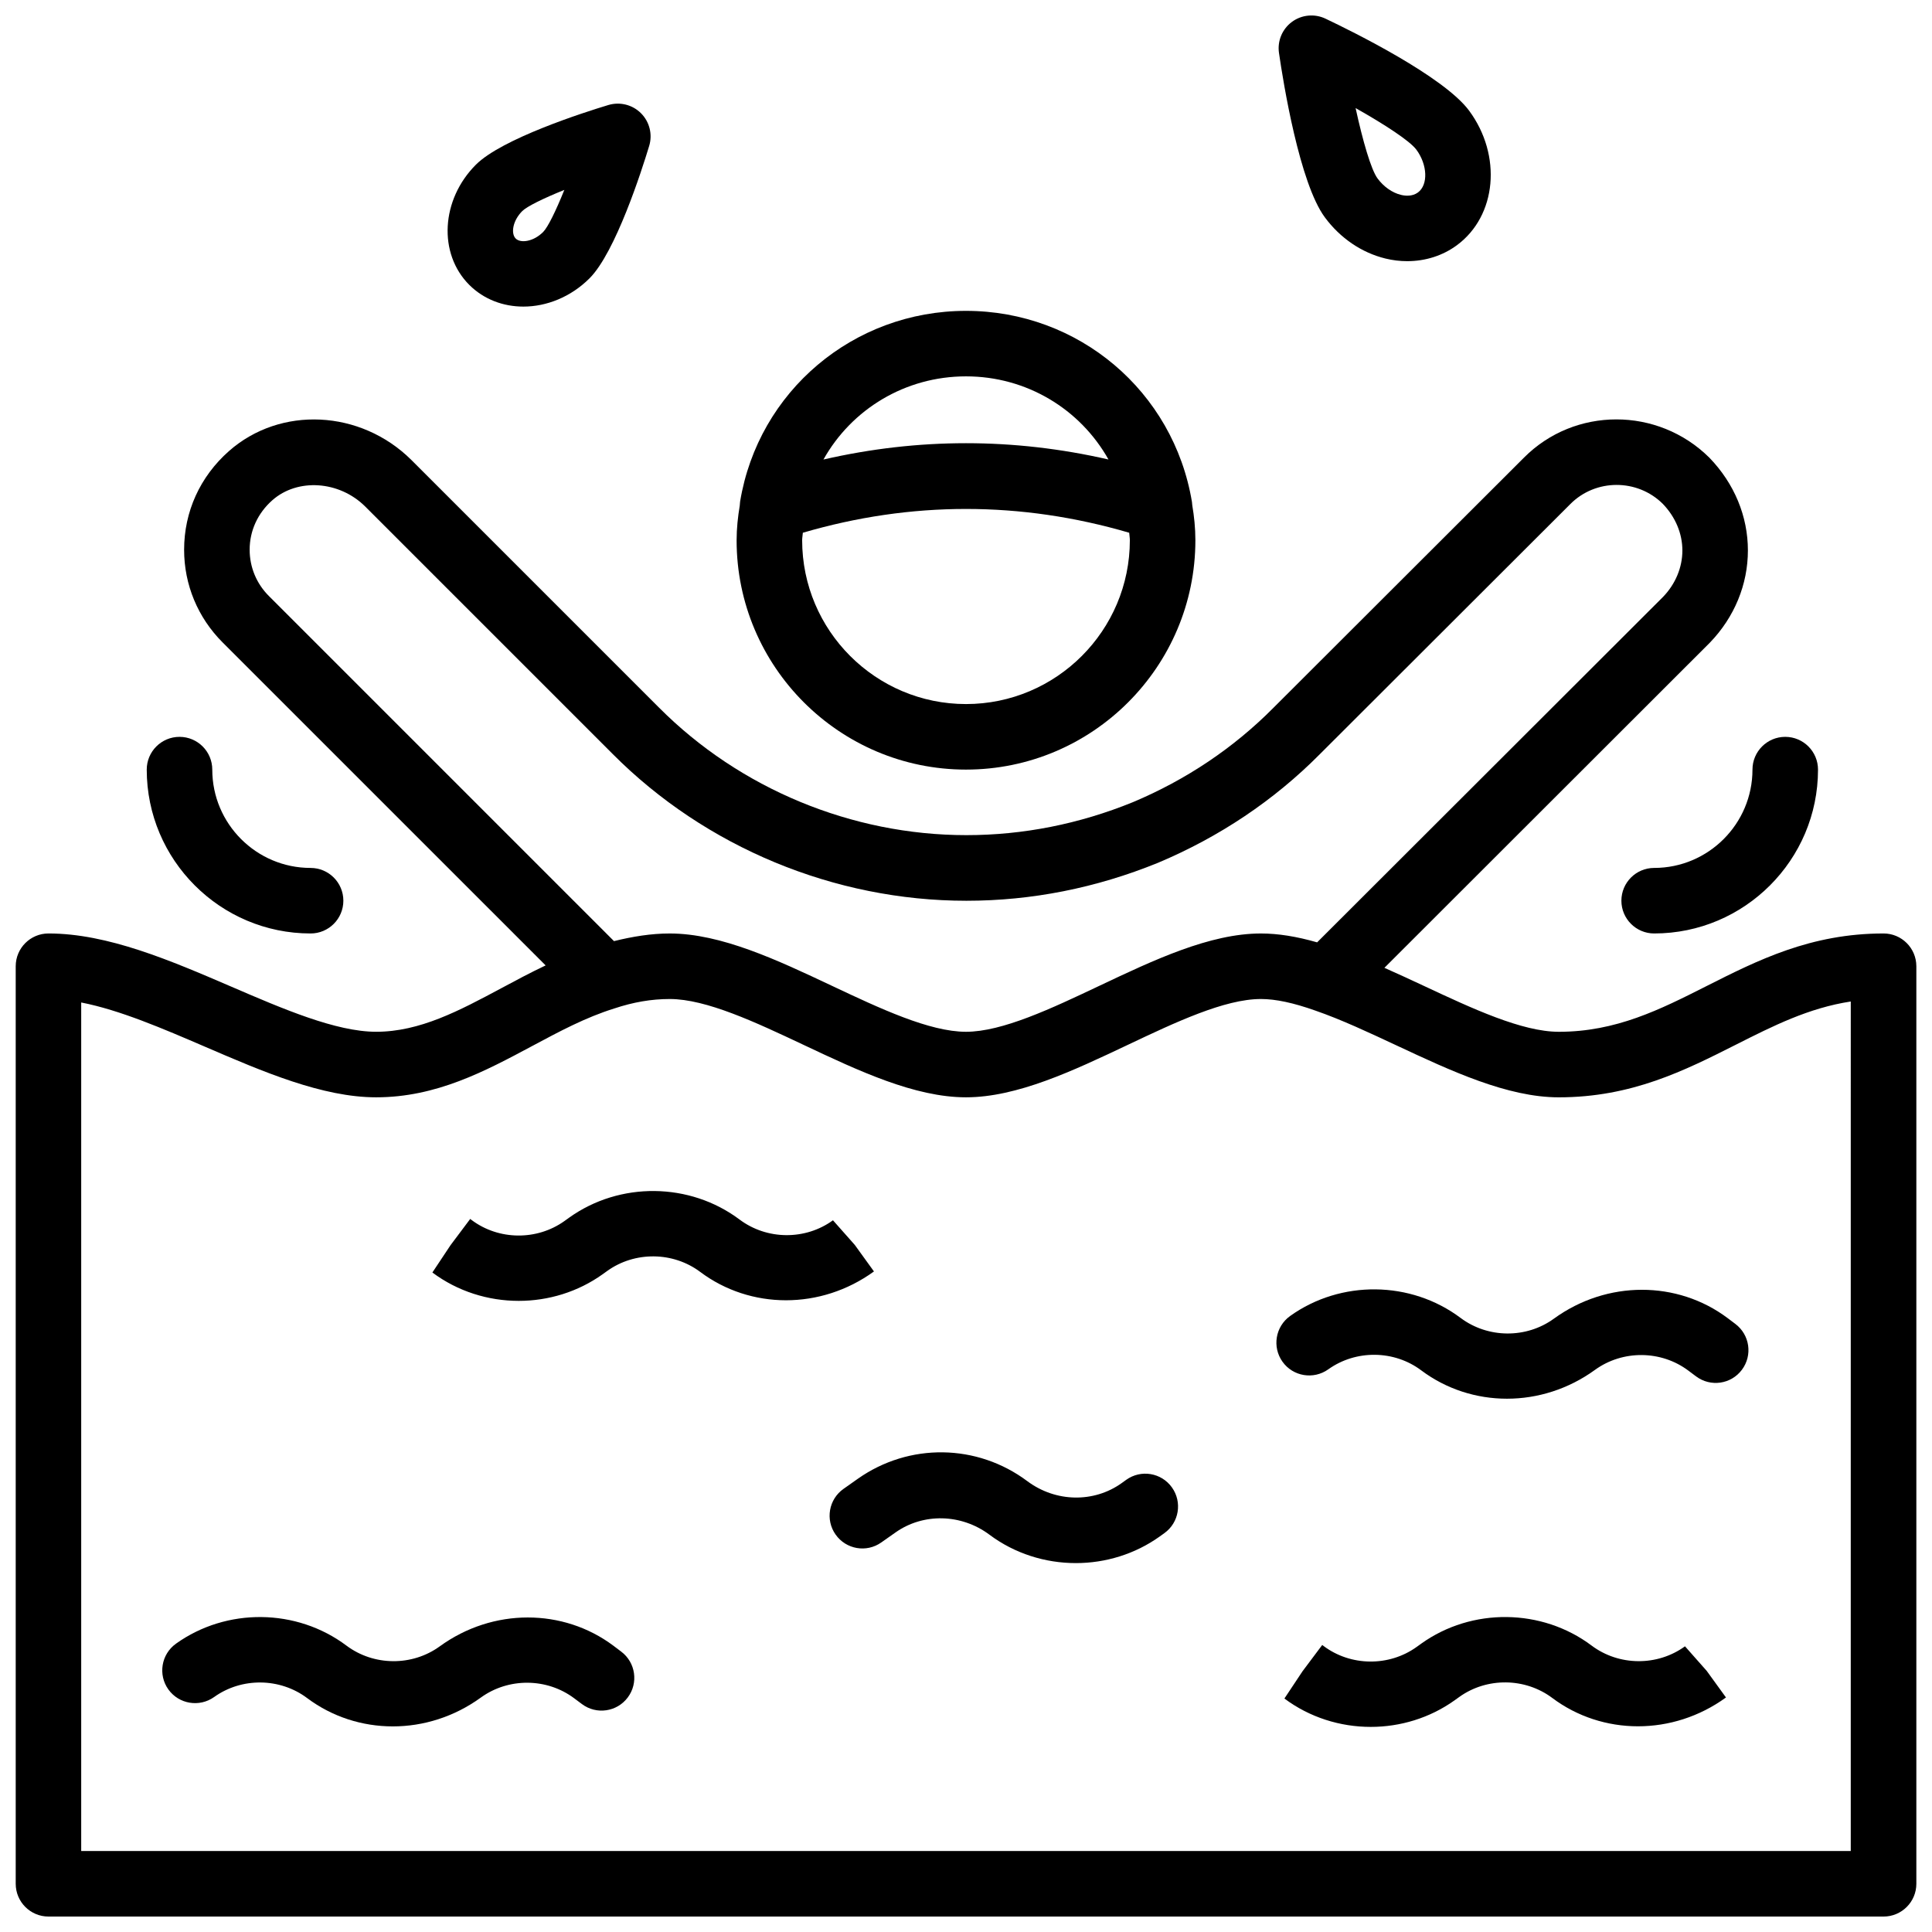
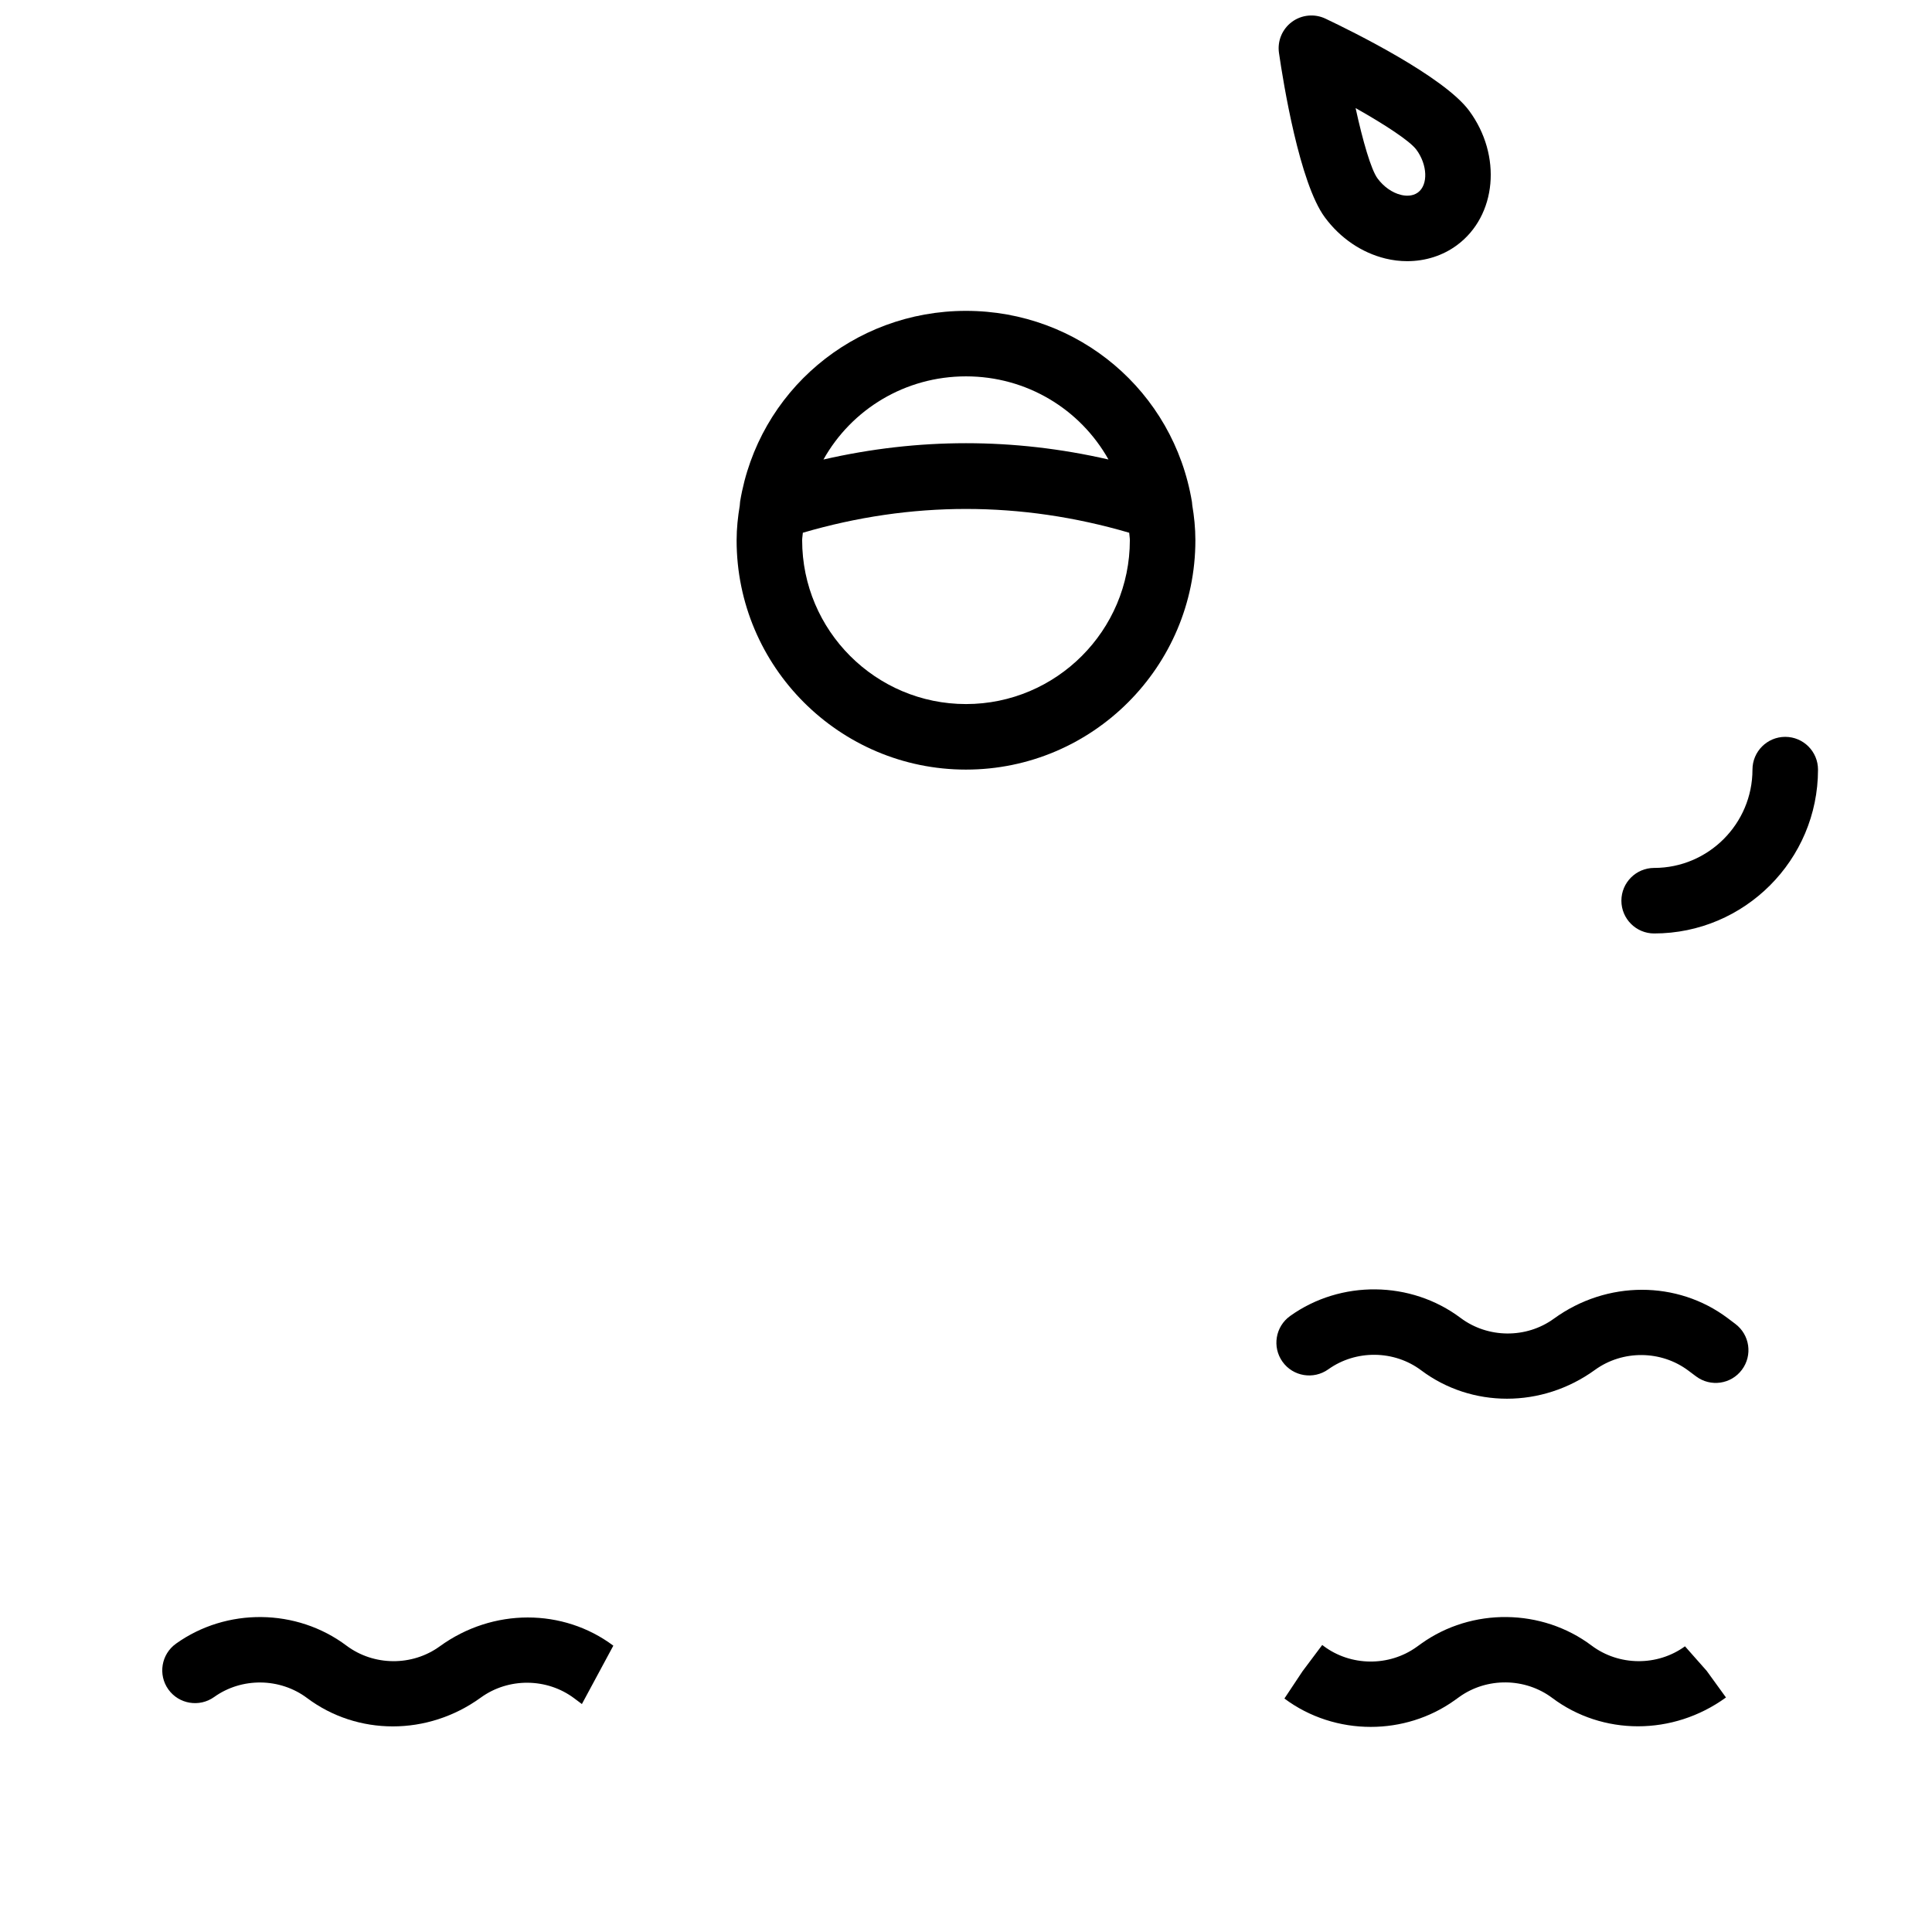
<svg xmlns="http://www.w3.org/2000/svg" width="800px" height="800px" version="1.1" viewBox="144 144 512 512">
  <defs>
    <clipPath id="b">
-       <path d="m148.09 255h503.81v396.9h-503.81z" />
-     </clipPath>
+       </clipPath>
    <clipPath id="a">
      <path d="m482 148.09h58v65.906h-58z" />
    </clipPath>
  </defs>
  <g clip-path="url(#b)">
    <path d="m643.16 391.38c-19.305 0-33.355 7.094-46.945 13.957-12.312 6.219-23.941 12.098-39.113 12.098-9.762 0-22.934-6.164-35.676-12.125-3.473-1.625-7.008-3.266-10.543-4.828l86.254-86.176c6.496-6.731 10.074-15.406 10.074-24.438 0-9.039-3.578-17.715-10.211-24.578-13.66-13.539-35.719-13.52-49.16 0.016l-66.383 66.285c-10.543 10.629-23.102 19.055-37.23 24.992-14.242 5.801-29.094 8.738-44.141 8.738-30.359 0-60.016-12.305-81.398-33.754l-65.68-65.68c-13.469-13.348-34.703-14.371-48.344-2.336-7.66 6.773-11.871 16.059-11.871 26.133 0 9.258 3.621 17.977 10.188 24.551l85.617 85.609c-4.055 1.918-7.953 4.004-11.785 6.062-11.082 5.93-21.547 11.523-33.121 11.523-10.648 0-24.742-6.07-38.375-11.949-16.102-6.93-32.738-14.102-48.469-14.102-4.793 0-8.684 3.891-8.684 8.684v243.16c0 4.793 3.891 8.684 8.684 8.684h486.32c4.793 0 8.684-3.891 8.684-8.684v-243.16c-0.008-4.801-3.898-8.684-8.691-8.684zm-433-101.69c0-5.035 2.137-9.691 6.008-13.121 6.688-5.914 17.723-5.168 24.586 1.633l65.645 65.645c24.602 24.699 58.75 38.863 93.688 38.863 17.309 0 34.363-3.371 50.785-10.055 16.328-6.871 30.77-16.562 42.891-28.781l66.383-66.285c6.723-6.773 17.77-6.746 24.5-0.078 3.352 3.473 5.203 7.867 5.203 12.375 0 4.508-1.852 8.902-5.098 12.27l-91.699 91.578c-5.461-1.57-10.379-2.352-14.895-2.352-13.547 0-28.414 7.051-42.797 13.859-12.645 5.992-25.723 12.191-35.363 12.191-9.691 0-22.84-6.199-35.543-12.191-14.441-6.816-29.379-13.859-42.961-13.859-4.969 0-9.867 0.816-14.781 2.023l-91.445-91.445c-3.301-3.293-5.106-7.652-5.106-12.27zm424.31 344.85h-468.95v-224.87c10.246 1.996 21.719 6.949 32.914 11.766 15.25 6.574 31.02 13.363 45.246 13.363 15.938 0 28.84-6.902 41.32-13.574 7.32-3.918 14.234-7.617 21.789-9.969 5.055-1.684 9.867-2.508 14.703-2.508 9.691 0 22.84 6.199 35.543 12.191 14.441 6.816 29.379 13.859 42.961 13.859 13.547 0 28.414-7.051 42.797-13.859 12.645-5.992 25.723-12.191 35.363-12.191 3.906 0 8.605 1 14.461 3.082 6.766 2.336 14.234 5.828 21.449 9.207 14.461 6.766 29.414 13.766 43.031 13.766 19.305 0 33.355-7.094 46.945-13.957 9.855-4.977 19.277-9.734 30.43-11.438z" />
  </g>
-   <path d="m370.53 473.92-5.785-6.531c-7.32 5.324-17.5 5.238-24.742-0.191-13.191-9.898-31.766-10.102-45.176-0.504l-1.223 0.879c-7.305 5.227-17.422 5.133-24.602-0.242l-0.391-0.297-5.211 6.949-4.812 7.242c6.703 5.012 14.789 7.519 22.883 7.519 7.824 0 15.656-2.352 22.242-7.059l1.223-0.879c7.32-5.246 17.457-5.113 24.637 0.27 13.277 9.961 31.934 10.109 46.035-0.129z" />
  <path d="m601.8 493.28c-13.27-9.926-31.898-10.055-45.992 0.172-7.32 5.324-17.5 5.238-24.742-0.191-13.191-9.898-31.766-10.102-45.176-0.504-3.898 2.797-4.801 8.215-2.008 12.125 2.789 3.898 8.207 4.793 12.125 2.008 7.32-5.238 17.457-5.125 24.637 0.27 6.644 4.984 14.625 7.512 22.719 7.512 8.086 0 16.273-2.527 23.324-7.641 7.32-5.305 17.488-5.227 24.715 0.172l2.066 1.547c3.848 2.883 9.285 2.102 12.156-1.746 2.875-3.84 2.094-9.273-1.746-12.156z" />
-   <path d="m442.46 536.17-1.223 0.879c-7.305 5.219-17.41 5.133-25.004-0.539-13.285-9.934-31.316-10.188-44.891-0.625l-3.805 2.684c-3.918 2.762-4.863 8.18-2.094 12.105 2.762 3.918 8.172 4.871 12.105 2.094l3.805-2.676c7.293-5.141 17.367-4.984 24.871 0.625 6.703 5.012 14.789 7.519 22.883 7.519 7.824 0 15.656-2.352 22.242-7.059l1.223-0.879c3.898-2.797 4.793-8.215 1.996-12.125-2.793-3.906-8.203-4.801-12.109-2.004z" />
-   <path d="m306.54 580.12c-13.27-9.926-31.898-10.055-45.992 0.172-7.328 5.324-17.5 5.238-24.742-0.191-13.191-9.898-31.766-10.102-45.176-0.504-3.898 2.797-4.801 8.215-2.008 12.125 2.789 3.891 8.215 4.793 12.125 2.008 7.32-5.246 17.457-5.113 24.637 0.27 6.644 4.984 14.625 7.512 22.719 7.512 8.086 0 16.273-2.527 23.324-7.641 7.32-5.305 17.488-5.227 24.715 0.172l2.066 1.547c3.848 2.883 9.285 2.094 12.156-1.746 2.875-3.84 2.094-9.273-1.746-12.156z" />
+   <path d="m306.54 580.12c-13.27-9.926-31.898-10.055-45.992 0.172-7.328 5.324-17.5 5.238-24.742-0.191-13.191-9.898-31.766-10.102-45.176-0.504-3.898 2.797-4.801 8.215-2.008 12.125 2.789 3.891 8.215 4.793 12.125 2.008 7.32-5.246 17.457-5.113 24.637 0.27 6.644 4.984 14.625 7.512 22.719 7.512 8.086 0 16.273-2.527 23.324-7.641 7.32-5.305 17.488-5.227 24.715 0.172l2.066 1.547z" />
  <path d="m590.54 580.29c-7.328 5.324-17.508 5.238-24.742-0.191-13.184-9.898-31.766-10.109-45.176-0.504l-1.223 0.879c-7.305 5.227-17.422 5.125-24.602-0.242l-0.391-0.297-5.211 6.949-4.812 7.242c6.703 5.012 14.789 7.519 22.883 7.519 7.824 0 15.656-2.352 22.242-7.059l1.223-0.879c7.32-5.246 17.457-5.113 24.637 0.27 13.277 9.961 31.934 10.109 46.035-0.129l-5.098-7.035z" />
  <path d="m400 347.95c33.52 0 60.789-27.27 60.789-60.789 0-3.223-0.328-6.34-0.824-9.258-0.008-0.094-0.016-0.184-0.027-0.277-0.035-0.184-0.016-0.391-0.051-0.566-4.863-29.371-30.047-50.68-59.887-50.68s-55.031 21.32-59.859 50.516c-0.043 0.219-0.027 0.453-0.062 0.668-0.016 0.141-0.027 0.27-0.035 0.418-0.496 2.988-0.832 6.043-0.832 9.195-0.004 33.504 27.266 60.773 60.789 60.773zm0-17.367c-23.941 0-43.422-19.48-43.422-43.422 0-0.66 0.148-1.32 0.184-1.98 28.727-8.406 57.758-8.406 86.488 0 0.035 0.676 0.172 1.301 0.172 1.98-0.004 23.934-19.48 43.422-43.422 43.422zm0-86.844c16.094 0 30.266 8.691 37.758 22.031-25.125-5.758-50.414-5.758-75.535 0.008 7.461-13.32 21.648-22.039 37.777-22.039z" />
-   <path d="m282.7 225.25c6.156 0 12.566-2.535 17.535-7.496 6.887-6.894 13.844-28.598 15.805-35.086 0.93-3.066 0.094-6.391-2.172-8.66-2.266-2.266-5.586-3.09-8.66-2.172-6.488 1.961-28.188 8.91-35.086 15.805-9.266 9.266-10.055 23.559-1.754 31.863 3.867 3.852 9.008 5.746 14.332 5.746zm-0.285-25.324c1.27-1.242 5.551-3.344 11.141-5.602-2.258 5.594-4.352 9.867-5.602 11.141-2.578 2.59-5.977 3.047-7.285 1.754-1.312-1.309-0.844-4.707 1.746-7.293z" />
  <g clip-path="url(#a)">
    <path d="m495.1 201.6c4.074 5.516 9.777 9.387 16.074 10.918 1.918 0.469 3.856 0.695 5.758 0.695 4.793 0 9.406-1.449 13.176-4.238 10.535-7.789 11.984-23.77 3.231-35.633-6.703-9.059-30.848-20.973-38.082-24.402-2.883-1.371-6.32-1.043-8.883 0.859-2.578 1.902-3.898 5.07-3.43 8.242 1.145 7.926 5.449 34.5 12.156 43.559zm24.254-17.934c2.961 4.012 3.16 9.309 0.418 11.34-1.539 1.137-3.492 0.895-4.516 0.633-2.309-0.555-4.566-2.152-6.199-4.359-1.695-2.293-3.891-9.848-5.809-18.637 7.828 4.414 14.402 8.723 16.105 11.023z" />
  </g>
-   <path d="m226.31 391.38c4.793 0 8.684-3.891 8.684-8.684 0-4.793-3.891-8.684-8.684-8.684-14.363 0-26.055-11.688-26.055-26.055 0-4.793-3.891-8.684-8.684-8.684s-8.684 3.891-8.684 8.684c0 23.934 19.48 43.422 43.422 43.422z" />
  <path d="m582.37 374.01c-4.793 0-8.684 3.891-8.684 8.684 0 4.793 3.891 8.684 8.684 8.684 23.941 0 43.422-19.48 43.422-43.422 0-4.793-3.891-8.684-8.684-8.684s-8.684 3.891-8.684 8.684c0 14.363-11.691 26.055-26.055 26.055z" />
</svg>